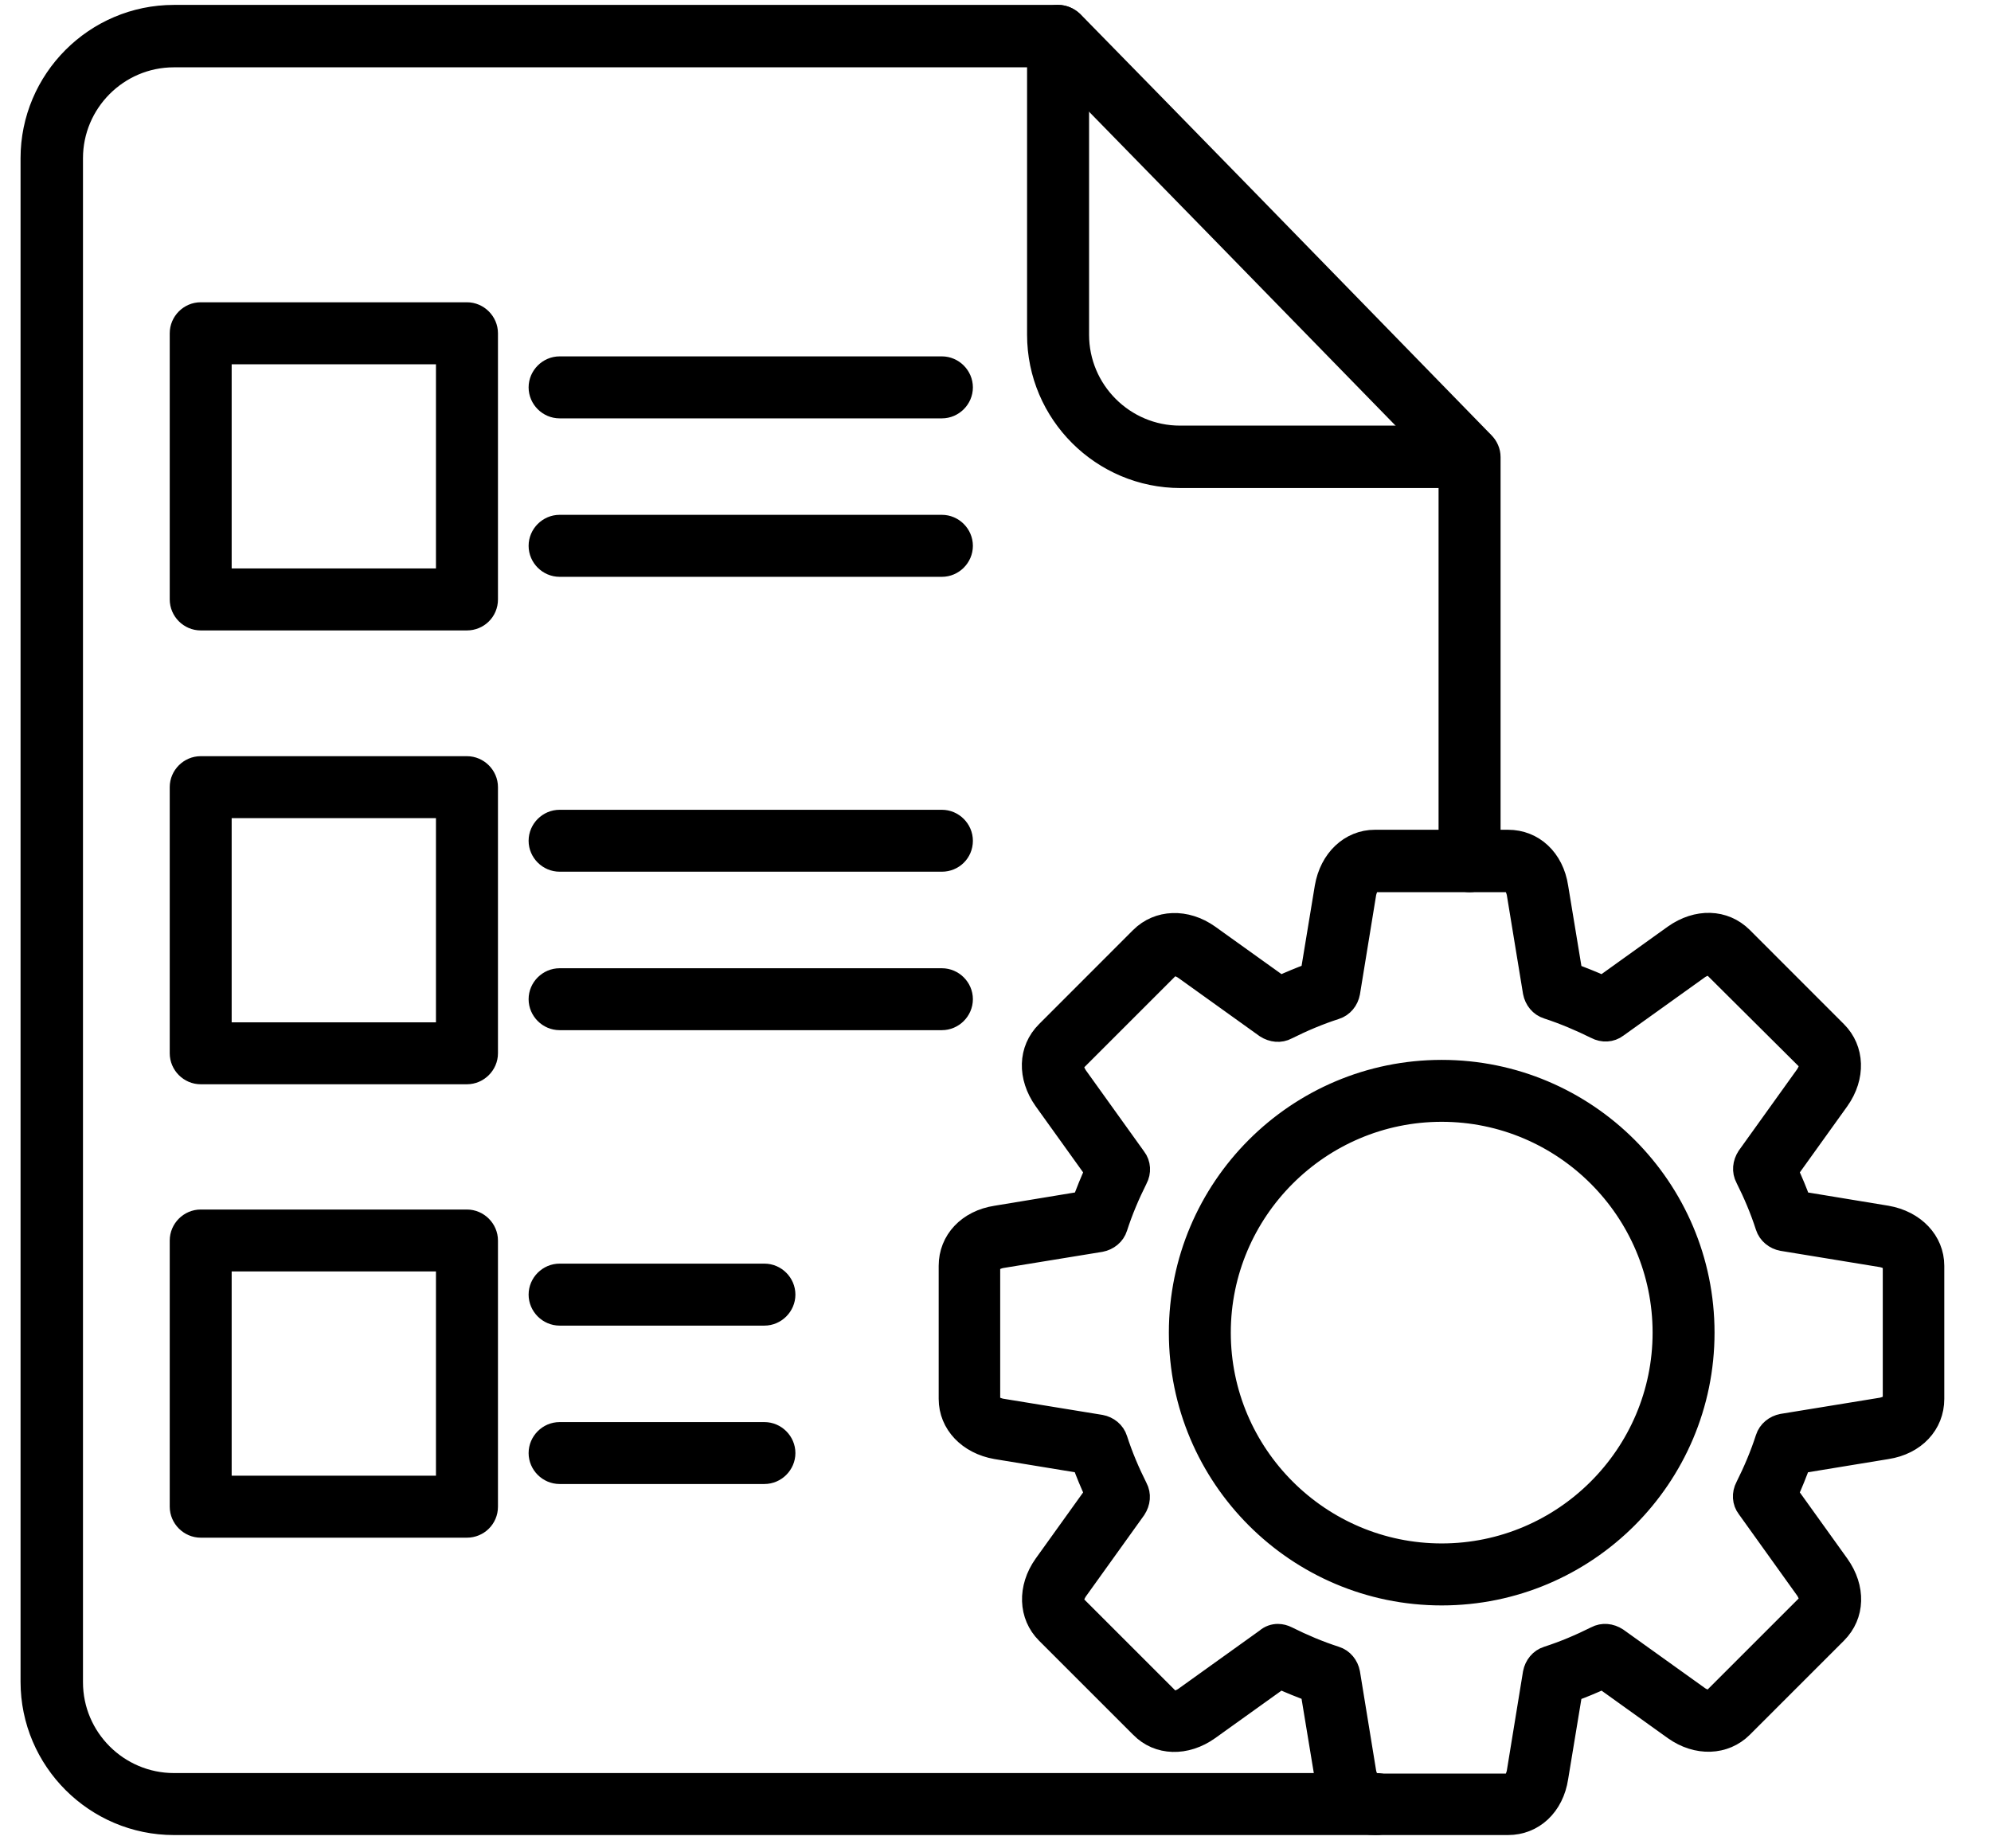
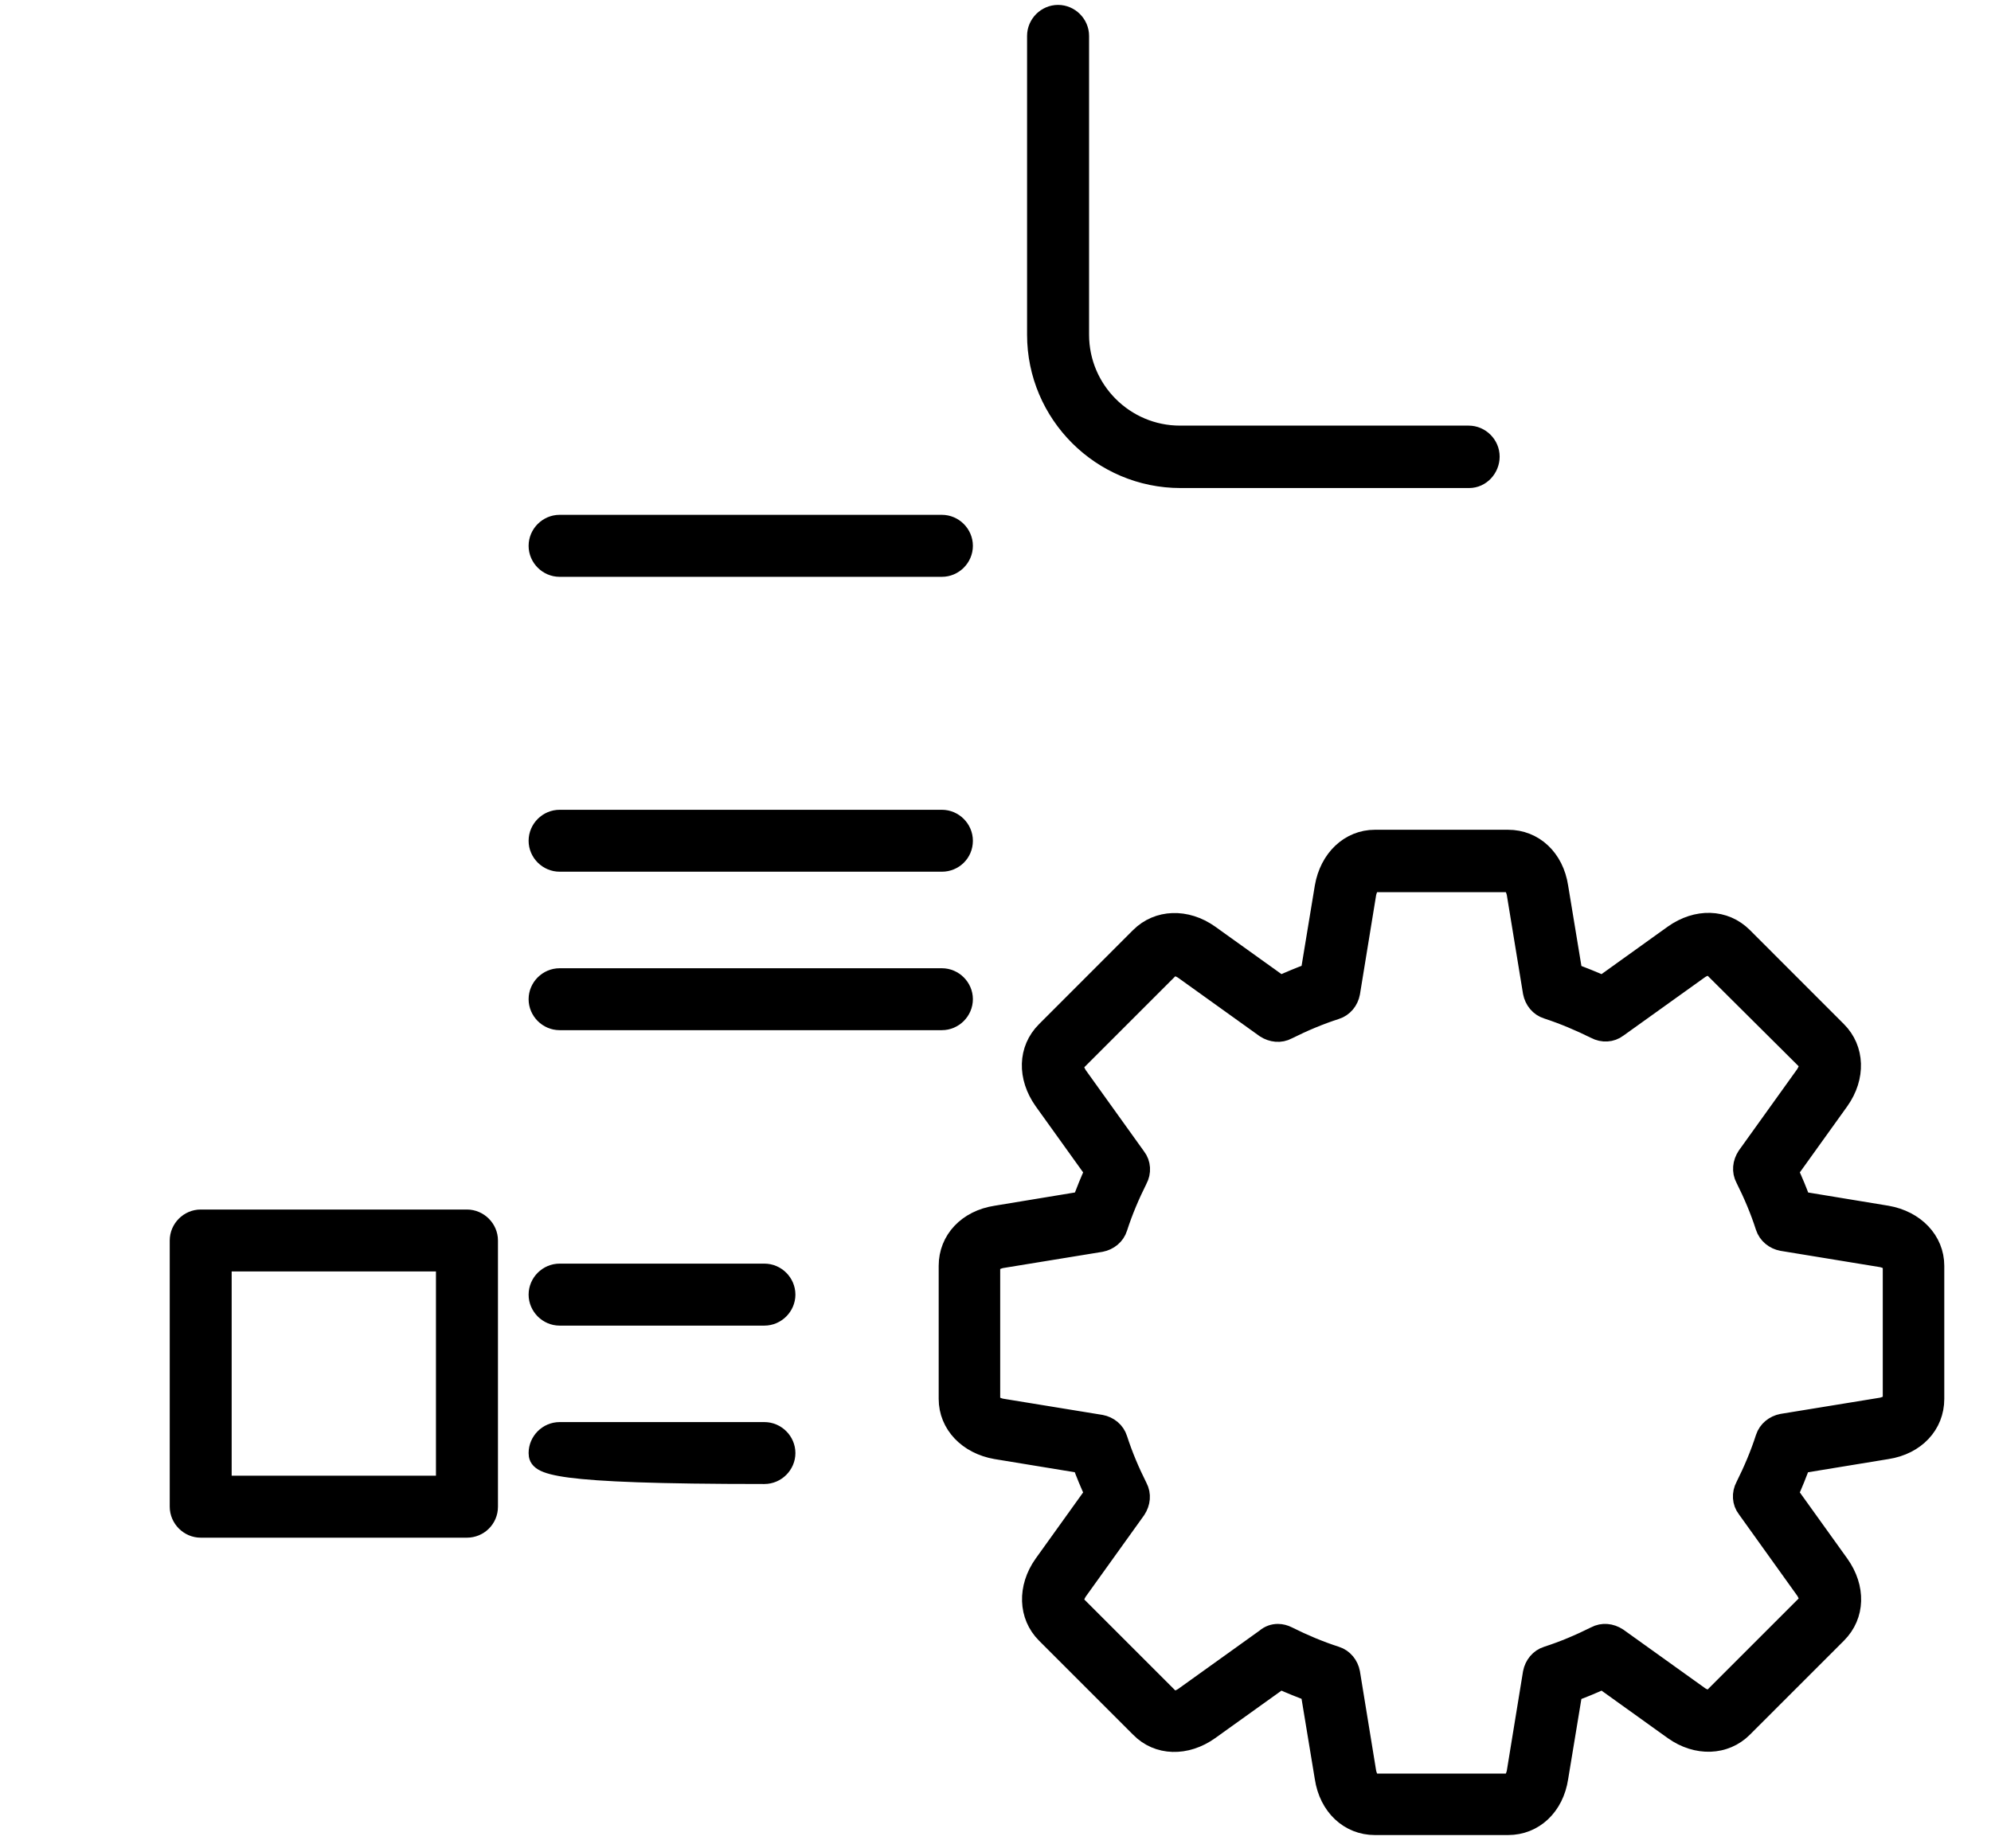
<svg xmlns="http://www.w3.org/2000/svg" width="28" height="26" viewBox="0 0 28 26" fill="none">
-   <path d="M19.357 25.679H2.446C1.335 25.679 0.423 24.773 0.423 23.656V2.226C0.423 1.115 1.328 0.203 2.446 0.203H14.879C14.961 0.203 15.037 0.237 15.098 0.292C16.429 1.65 18.377 3.646 20.88 6.217C20.934 6.272 20.969 6.347 20.969 6.43V12.114C20.969 12.279 20.831 12.416 20.667 12.416C20.502 12.416 20.365 12.279 20.365 12.114V6.553C17.958 4.084 16.072 2.151 14.762 0.813H2.446C1.664 0.813 1.033 1.451 1.033 2.226V23.663C1.033 24.444 1.671 25.075 2.446 25.075H19.357C19.522 25.075 19.659 25.212 19.659 25.377C19.659 25.541 19.522 25.679 19.357 25.679Z" fill="black" stroke="black" stroke-width="0.268" />
  <path d="M20.661 6.731H16.601C15.49 6.731 14.578 5.826 14.578 4.708V0.505C14.578 0.34 14.715 0.203 14.88 0.203C15.044 0.203 15.182 0.34 15.182 0.505V4.708C15.182 5.49 15.819 6.121 16.594 6.121H20.654C20.819 6.121 20.956 6.258 20.956 6.423C20.956 6.587 20.826 6.731 20.661 6.731Z" fill="black" stroke="black" stroke-width="0.268" />
  <path d="M21.208 25.679H19.336C18.973 25.679 18.684 25.411 18.623 25.006L18.424 23.8C18.28 23.745 18.143 23.69 18.006 23.628L17.011 24.341C16.682 24.575 16.284 24.568 16.03 24.307L14.707 22.984C14.453 22.73 14.44 22.332 14.673 22.003L15.386 21.009C15.324 20.872 15.262 20.727 15.214 20.59L14.008 20.392C13.61 20.323 13.335 20.035 13.335 19.678V17.806C13.335 17.443 13.603 17.155 14.008 17.093L15.214 16.894C15.269 16.75 15.324 16.613 15.386 16.476L14.673 15.482C14.44 15.152 14.446 14.761 14.707 14.501L16.03 13.177C16.284 12.924 16.682 12.91 17.011 13.143L18.006 13.856C18.143 13.795 18.287 13.733 18.424 13.685L18.623 12.478C18.691 12.08 18.979 11.806 19.336 11.806H21.208C21.572 11.806 21.86 12.073 21.921 12.478L22.12 13.685C22.264 13.74 22.401 13.795 22.539 13.856L23.533 13.143C23.862 12.91 24.253 12.917 24.514 13.177L25.837 14.501C26.091 14.755 26.105 15.152 25.871 15.482L25.158 16.476C25.22 16.613 25.282 16.757 25.33 16.894L26.537 17.093C26.934 17.162 27.209 17.45 27.209 17.806V19.678C27.209 20.042 26.941 20.33 26.537 20.392L25.33 20.59C25.275 20.734 25.22 20.872 25.158 21.009L25.871 22.003C26.105 22.332 26.098 22.723 25.837 22.984L24.514 24.307C24.26 24.561 23.862 24.575 23.533 24.341L22.539 23.628C22.401 23.69 22.257 23.752 22.12 23.8L21.921 25.006C21.86 25.411 21.572 25.679 21.208 25.679ZM17.971 22.977C18.019 22.977 18.067 22.99 18.108 23.011C18.328 23.121 18.554 23.217 18.787 23.292C18.897 23.326 18.973 23.422 18.993 23.532L19.219 24.917C19.219 24.924 19.247 25.082 19.336 25.082H21.208C21.297 25.082 21.325 24.924 21.325 24.917L21.551 23.532C21.572 23.422 21.647 23.326 21.757 23.292C21.99 23.217 22.216 23.121 22.436 23.011C22.539 22.956 22.655 22.97 22.751 23.032L23.89 23.848C23.896 23.855 24.027 23.944 24.088 23.882L25.412 22.558C25.474 22.497 25.384 22.366 25.378 22.36L24.562 21.221C24.493 21.132 24.486 21.009 24.541 20.906C24.651 20.686 24.747 20.46 24.822 20.227C24.857 20.117 24.953 20.042 25.062 20.021L26.448 19.795C26.454 19.795 26.612 19.767 26.612 19.678V17.806C26.612 17.717 26.454 17.69 26.448 17.69L25.062 17.463C24.953 17.443 24.857 17.367 24.822 17.258C24.747 17.024 24.651 16.798 24.541 16.579C24.486 16.476 24.5 16.359 24.562 16.263L25.378 15.125C25.384 15.118 25.474 14.988 25.412 14.926L24.088 13.609C24.027 13.548 23.896 13.637 23.89 13.644L22.751 14.46C22.662 14.528 22.539 14.535 22.436 14.48C22.216 14.371 21.99 14.275 21.757 14.199C21.647 14.165 21.572 14.069 21.551 13.959L21.325 12.581C21.325 12.574 21.297 12.416 21.208 12.416H19.336C19.247 12.416 19.219 12.574 19.219 12.581L18.993 13.966C18.973 14.076 18.897 14.172 18.787 14.206C18.554 14.281 18.328 14.377 18.108 14.487C18.006 14.542 17.889 14.528 17.793 14.467L16.655 13.651C16.648 13.644 16.517 13.555 16.456 13.616L15.132 14.94C15.07 15.002 15.16 15.132 15.166 15.139L15.982 16.277C16.051 16.366 16.058 16.49 16.003 16.592C15.893 16.812 15.797 17.038 15.722 17.271C15.688 17.381 15.592 17.456 15.482 17.477L14.097 17.703C14.09 17.703 13.932 17.731 13.932 17.82V19.692C13.932 19.781 14.09 19.809 14.097 19.809L15.482 20.035C15.592 20.055 15.688 20.131 15.722 20.241C15.797 20.474 15.893 20.7 16.003 20.919C16.058 21.022 16.044 21.139 15.982 21.235L15.166 22.373C15.16 22.38 15.07 22.51 15.132 22.572L16.456 23.896C16.517 23.957 16.648 23.868 16.655 23.861L17.793 23.045C17.848 22.997 17.91 22.977 17.971 22.977Z" fill="black" stroke="black" stroke-width="0.268" />
-   <path d="M20.275 22.449C18.232 22.449 16.572 20.789 16.572 18.746C16.572 16.702 18.232 15.043 20.275 15.043C22.319 15.043 23.978 16.702 23.978 18.746C23.978 20.789 22.319 22.449 20.275 22.449ZM20.275 15.646C18.568 15.646 17.175 17.038 17.175 18.746C17.175 20.453 18.568 21.845 20.275 21.845C21.983 21.845 23.375 20.453 23.375 18.746C23.375 17.038 21.983 15.646 20.275 15.646Z" fill="black" stroke="black" stroke-width="0.268" />
-   <path d="M6.567 8.734H2.822C2.658 8.734 2.521 8.597 2.521 8.432V4.688C2.521 4.523 2.658 4.386 2.822 4.386H6.567C6.731 4.386 6.869 4.523 6.869 4.688V8.432C6.869 8.604 6.731 8.734 6.567 8.734ZM3.124 8.13H6.265V4.99H3.124V8.13Z" fill="black" stroke="black" stroke-width="0.268" />
-   <path d="M6.567 15.118H2.822C2.658 15.118 2.521 14.981 2.521 14.816V11.072C2.521 10.908 2.658 10.771 2.822 10.771H6.567C6.731 10.771 6.869 10.908 6.869 11.072V14.816C6.869 14.981 6.731 15.118 6.567 15.118ZM3.124 14.515H6.265V11.374H3.124V14.515Z" fill="black" stroke="black" stroke-width="0.268" />
  <path d="M6.567 21.496H2.822C2.658 21.496 2.521 21.358 2.521 21.194V17.45C2.521 17.285 2.658 17.148 2.822 17.148H6.567C6.731 17.148 6.869 17.285 6.869 17.45V21.194C6.869 21.365 6.731 21.496 6.567 21.496ZM3.124 20.892H6.265V17.751H3.124V20.892Z" fill="black" stroke="black" stroke-width="0.268" />
-   <path d="M13.246 5.751H7.87C7.705 5.751 7.568 5.614 7.568 5.449C7.568 5.285 7.705 5.147 7.87 5.147H13.246C13.411 5.147 13.548 5.285 13.548 5.449C13.548 5.614 13.411 5.751 13.246 5.751Z" fill="black" stroke="black" stroke-width="0.268" />
  <path d="M13.246 7.98H7.87C7.705 7.98 7.568 7.843 7.568 7.678C7.568 7.513 7.705 7.376 7.87 7.376H13.246C13.411 7.376 13.548 7.513 13.548 7.678C13.548 7.843 13.411 7.98 13.246 7.98Z" fill="black" stroke="black" stroke-width="0.268" />
  <path d="M13.246 12.128H7.87C7.705 12.128 7.568 11.991 7.568 11.827C7.568 11.662 7.705 11.525 7.87 11.525H13.246C13.411 11.525 13.548 11.662 13.548 11.827C13.548 11.998 13.411 12.128 13.246 12.128Z" fill="black" stroke="black" stroke-width="0.268" />
  <path d="M13.246 14.357H7.87C7.705 14.357 7.568 14.22 7.568 14.055C7.568 13.891 7.705 13.754 7.87 13.754H13.246C13.411 13.754 13.548 13.891 13.548 14.055C13.548 14.22 13.411 14.357 13.246 14.357Z" fill="black" stroke="black" stroke-width="0.268" />
  <path d="M10.75 18.513H7.87C7.705 18.513 7.568 18.375 7.568 18.211C7.568 18.046 7.705 17.909 7.87 17.909H10.75C10.915 17.909 11.052 18.046 11.052 18.211C11.052 18.375 10.915 18.513 10.75 18.513Z" fill="black" stroke="black" stroke-width="0.268" />
-   <path d="M10.75 20.741H7.87C7.705 20.741 7.568 20.604 7.568 20.44C7.568 20.275 7.705 20.138 7.87 20.138H10.75C10.915 20.138 11.052 20.275 11.052 20.44C11.052 20.604 10.915 20.741 10.75 20.741Z" fill="black" stroke="black" stroke-width="0.268" />
+   <path d="M10.75 20.741C7.705 20.741 7.568 20.604 7.568 20.44C7.568 20.275 7.705 20.138 7.87 20.138H10.75C10.915 20.138 11.052 20.275 11.052 20.44C11.052 20.604 10.915 20.741 10.75 20.741Z" fill="black" stroke="black" stroke-width="0.268" />
</svg>